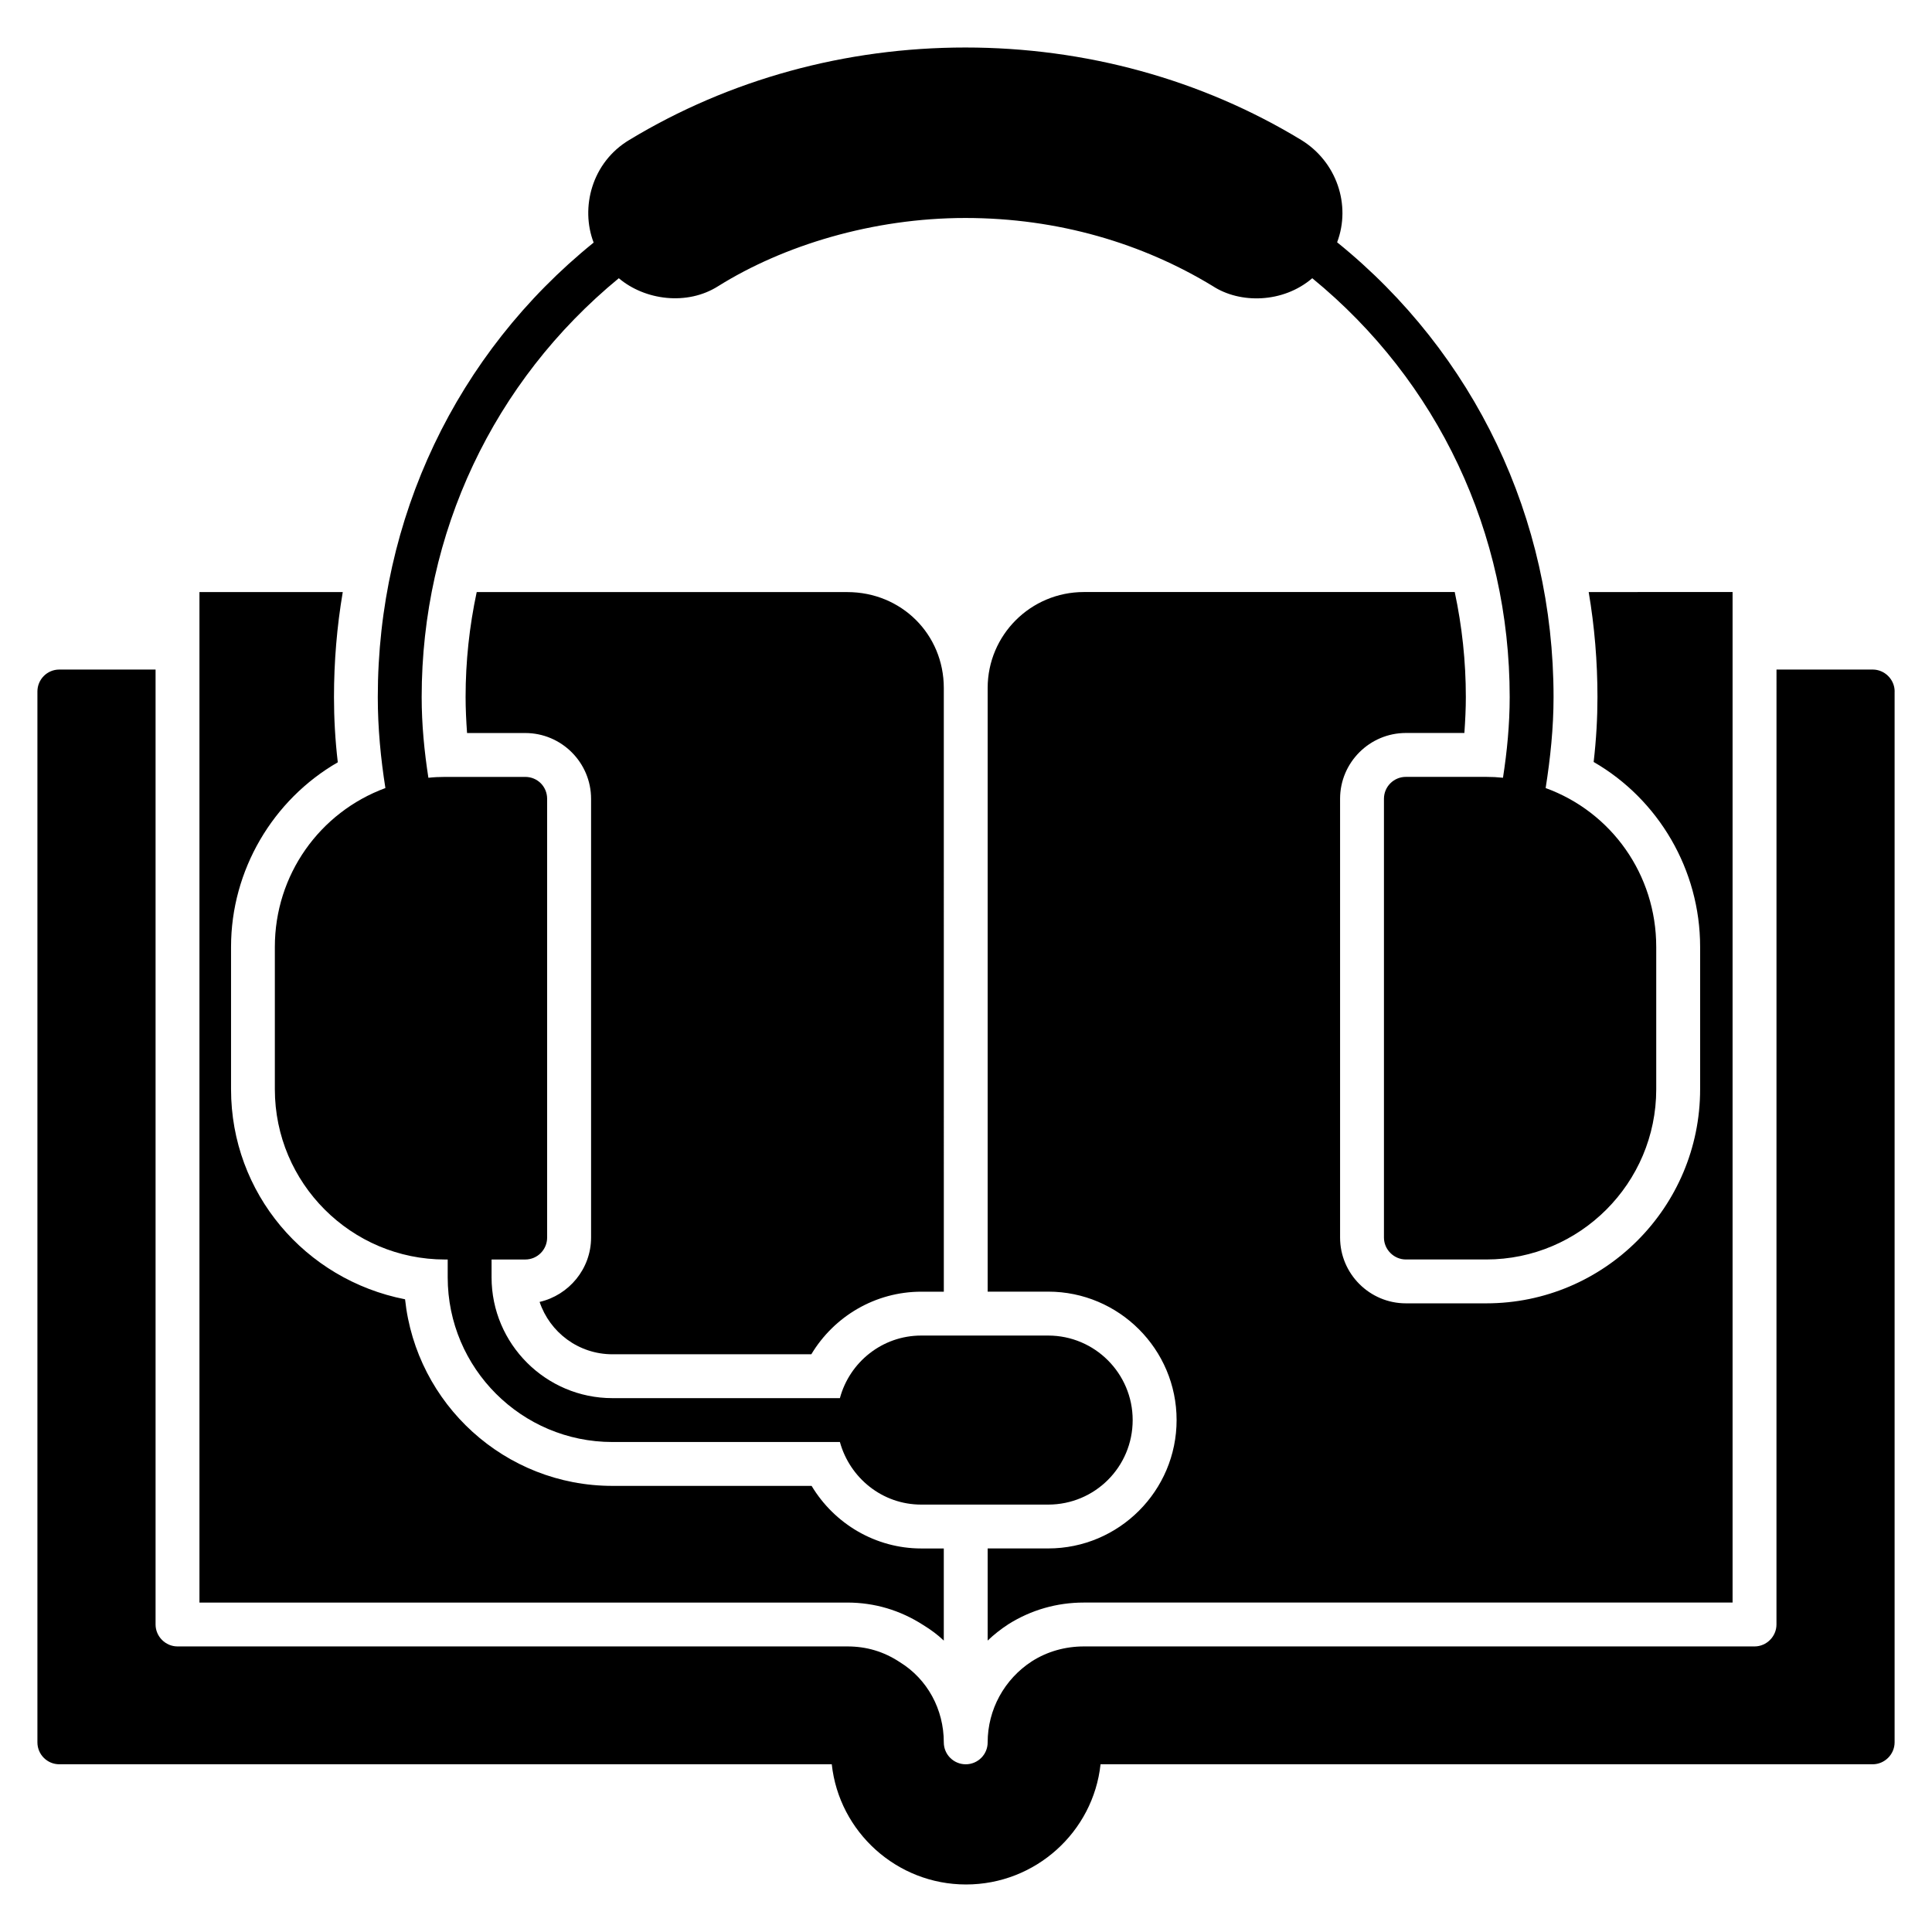
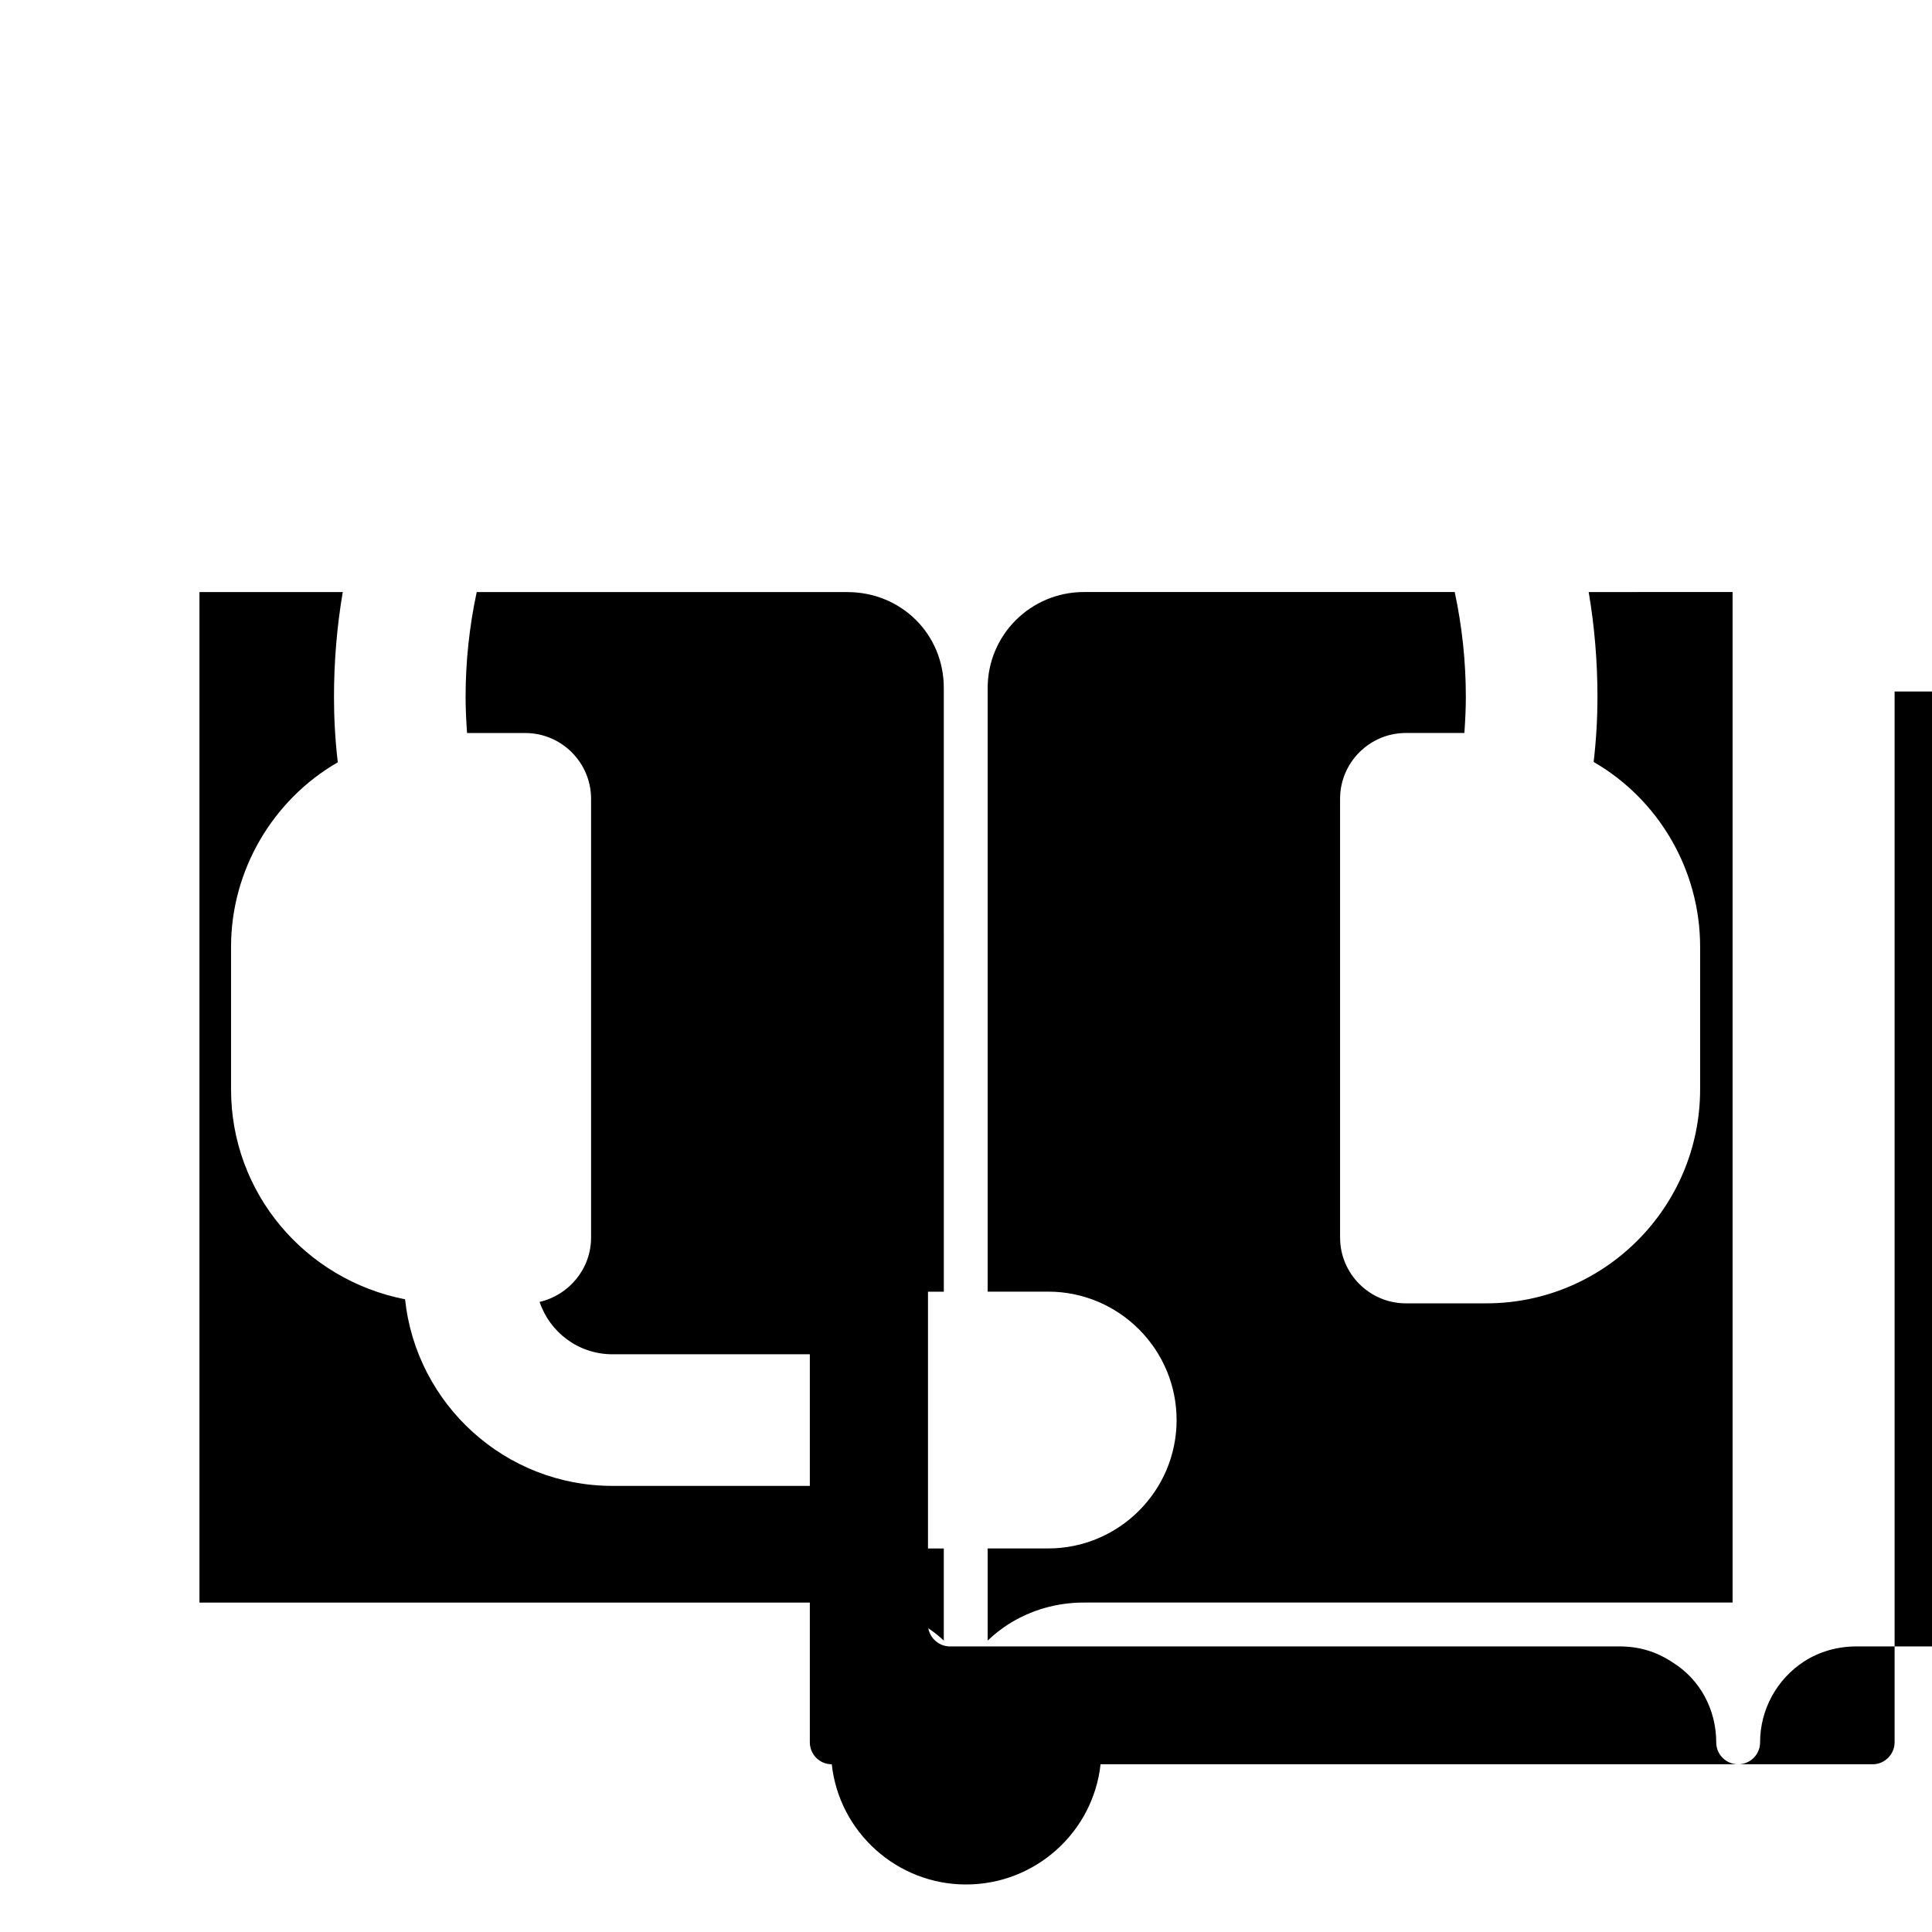
<svg xmlns="http://www.w3.org/2000/svg" fill="#000000" width="800px" height="800px" version="1.1" viewBox="144 144 512 512">
  <g>
-     <path d="m646.09 327.25v278.49c0 3.176-2.637 5.812-5.812 5.812h-204.62c-1.938 17.906-17.207 31.855-35.652 31.855-18.371 0-33.641-13.953-35.578-31.855h-204.7c-3.254 0-5.812-2.637-5.812-5.812v-278.49c0-3.176 2.559-5.812 5.812-5.812h25.5v253.07c0 3.176 2.637 5.812 5.812 5.812h177.5c5.039 0 9.609 1.316 13.953 4.184 7.285 4.496 11.625 12.48 11.625 21.238 0 3.254 2.637 5.812 5.812 5.812s5.812-2.559 5.812-5.812c0-8.68 4.418-16.742 11.703-21.469 4.109-2.637 8.914-3.953 13.797-3.953h177.73c3.18 0 5.812-2.637 5.812-5.812l0.008-253.07h25.5c3.176 0 5.812 2.637 5.812 5.812z" />
+     <path d="m646.09 327.25v278.49c0 3.176-2.637 5.812-5.812 5.812h-204.62c-1.938 17.906-17.207 31.855-35.652 31.855-18.371 0-33.641-13.953-35.578-31.855c-3.254 0-5.812-2.637-5.812-5.812v-278.49c0-3.176 2.559-5.812 5.812-5.812h25.5v253.07c0 3.176 2.637 5.812 5.812 5.812h177.5c5.039 0 9.609 1.316 13.953 4.184 7.285 4.496 11.625 12.48 11.625 21.238 0 3.254 2.637 5.812 5.812 5.812s5.812-2.559 5.812-5.812c0-8.68 4.418-16.742 11.703-21.469 4.109-2.637 8.914-3.953 13.797-3.953h177.73c3.18 0 5.812-2.637 5.812-5.812l0.008-253.07h25.5c3.176 0 5.812 2.637 5.812 5.812z" />
    <path d="m565.02 300.9c1.551 9.145 2.324 18.445 2.324 27.824 0 5.504-0.309 11.086-1.008 17.207 17.207 9.922 28.215 28.602 28.215 48.984v37.746c0 31.312-25.422 56.738-56.66 56.738h-21.316c-9.609 0-17.441-7.828-17.441-17.441v-116.27c0-9.609 7.828-17.441 17.441-17.441h15.5c0.234-3.332 0.387-6.434 0.387-9.535 0-9.457-1.008-18.758-2.945-27.824l-98.277 0.008c-14.105 0-25.5 11.395-25.5 25.422v159.98h16.043c18.758 0 34.027 15.27 34.027 34.027 0 18.758-15.27 34.027-34.027 34.027h-16.043v24.414c1.703-1.629 3.488-3.023 5.504-4.34 6.047-3.797 12.867-5.734 19.996-5.734h171.91v-267.8zm-196.48 0h-98.207c-1.938 9.07-2.945 18.371-2.945 27.824 0 3.102 0.156 6.277 0.387 9.535h15.426c9.609 0 17.441 7.828 17.441 17.441v116.27c0 8.293-5.891 15.27-13.641 17.051 2.711 8.062 10.309 13.875 19.301 13.875h52.707c6.047-10.074 16.973-16.586 29.145-16.586h5.969l-0.004-159.98c0-14.262-11.242-25.422-25.578-25.422zm19.609 253.46c-12.09 0-23.02-6.512-29.066-16.586h-52.785c-28.523 0-52.008-21.703-54.953-49.449-26.508-5.191-46.117-28.137-46.117-55.652v-37.746c0-20.309 11.082-38.988 28.289-48.91-0.699-5.969-1.008-11.703-1.008-17.285 0-9.379 0.773-18.68 2.324-27.824l-37.977-0.004v267.79h171.68c7.207 0 14.027 2.016 20.152 5.969 2.016 1.238 3.797 2.559 5.426 4.109v-24.414zm-19.609-253.46h-98.207c-1.938 9.07-2.945 18.371-2.945 27.824 0 3.102 0.156 6.277 0.387 9.535h15.426c9.609 0 17.441 7.828 17.441 17.441v116.27c0 8.293-5.891 15.27-13.641 17.051 2.711 8.062 10.309 13.875 19.301 13.875h52.707c6.047-10.074 16.973-16.586 29.145-16.586h5.969l-0.004-159.98c0-14.262-11.242-25.422-25.578-25.422z" />
-     <path d="m582.92 394.92v37.746c0 24.879-20.23 45.109-45.031 45.109h-21.316c-3.176 0-5.812-2.637-5.812-5.812v-116.27c0-3.254 2.637-5.812 5.812-5.812h21.316c1.551 0 2.945 0.078 4.418 0.23 1.082-6.973 1.777-14.102 1.777-21.387 0-43.484-18.988-83.711-52.32-110.99-7.785 6.672-19.195 6.762-26.352 2.094-18.543-11.285-40.926-18.059-65.574-18.059-24.637 0-48.305 7.312-65.496 18.059-8.234 5.242-19.445 3.75-26.352-2.094-33.25 27.359-52.242 67.512-52.242 110.99 0 7.285 0.699 14.418 1.781 21.395 1.395-0.156 2.867-0.23 4.418-0.23h21.238c3.254 0 5.812 2.559 5.812 5.812v116.27c0 3.176-2.559 5.812-5.812 5.812h-8.914v4.727c0 17.672 14.418 32.012 32.012 32.012h60.301c2.559-9.535 11.238-16.586 21.547-16.586h33.641c12.402 0 22.398 10.074 22.398 22.398 0 12.402-10 22.398-22.398 22.398h-33.641c-10.309 0-18.914-7.055-21.547-16.586h-60.301c-24.027 0-43.637-19.531-43.637-43.637v-4.727h-0.699c-24.879 0-45.109-20.23-45.109-45.109v-37.746c0-19.066 11.859-35.656 29.297-42.086-1.238-7.828-2.016-15.891-2.016-24.105 0-47.359 20.773-90.996 57.203-120.45-3.539-9.203-0.535-21.242 9.457-27.207 26.508-16.043 57.281-24.492 89.059-24.492s62.551 8.449 88.98 24.492c9.422 5.766 13.266 17.238 9.535 27.129 36.43 29.453 57.355 73.168 57.355 120.53 0 8.215-0.852 16.199-2.094 24.105 17.445 6.348 29.305 22.934 29.305 42.078z" />
  </g>
</svg>